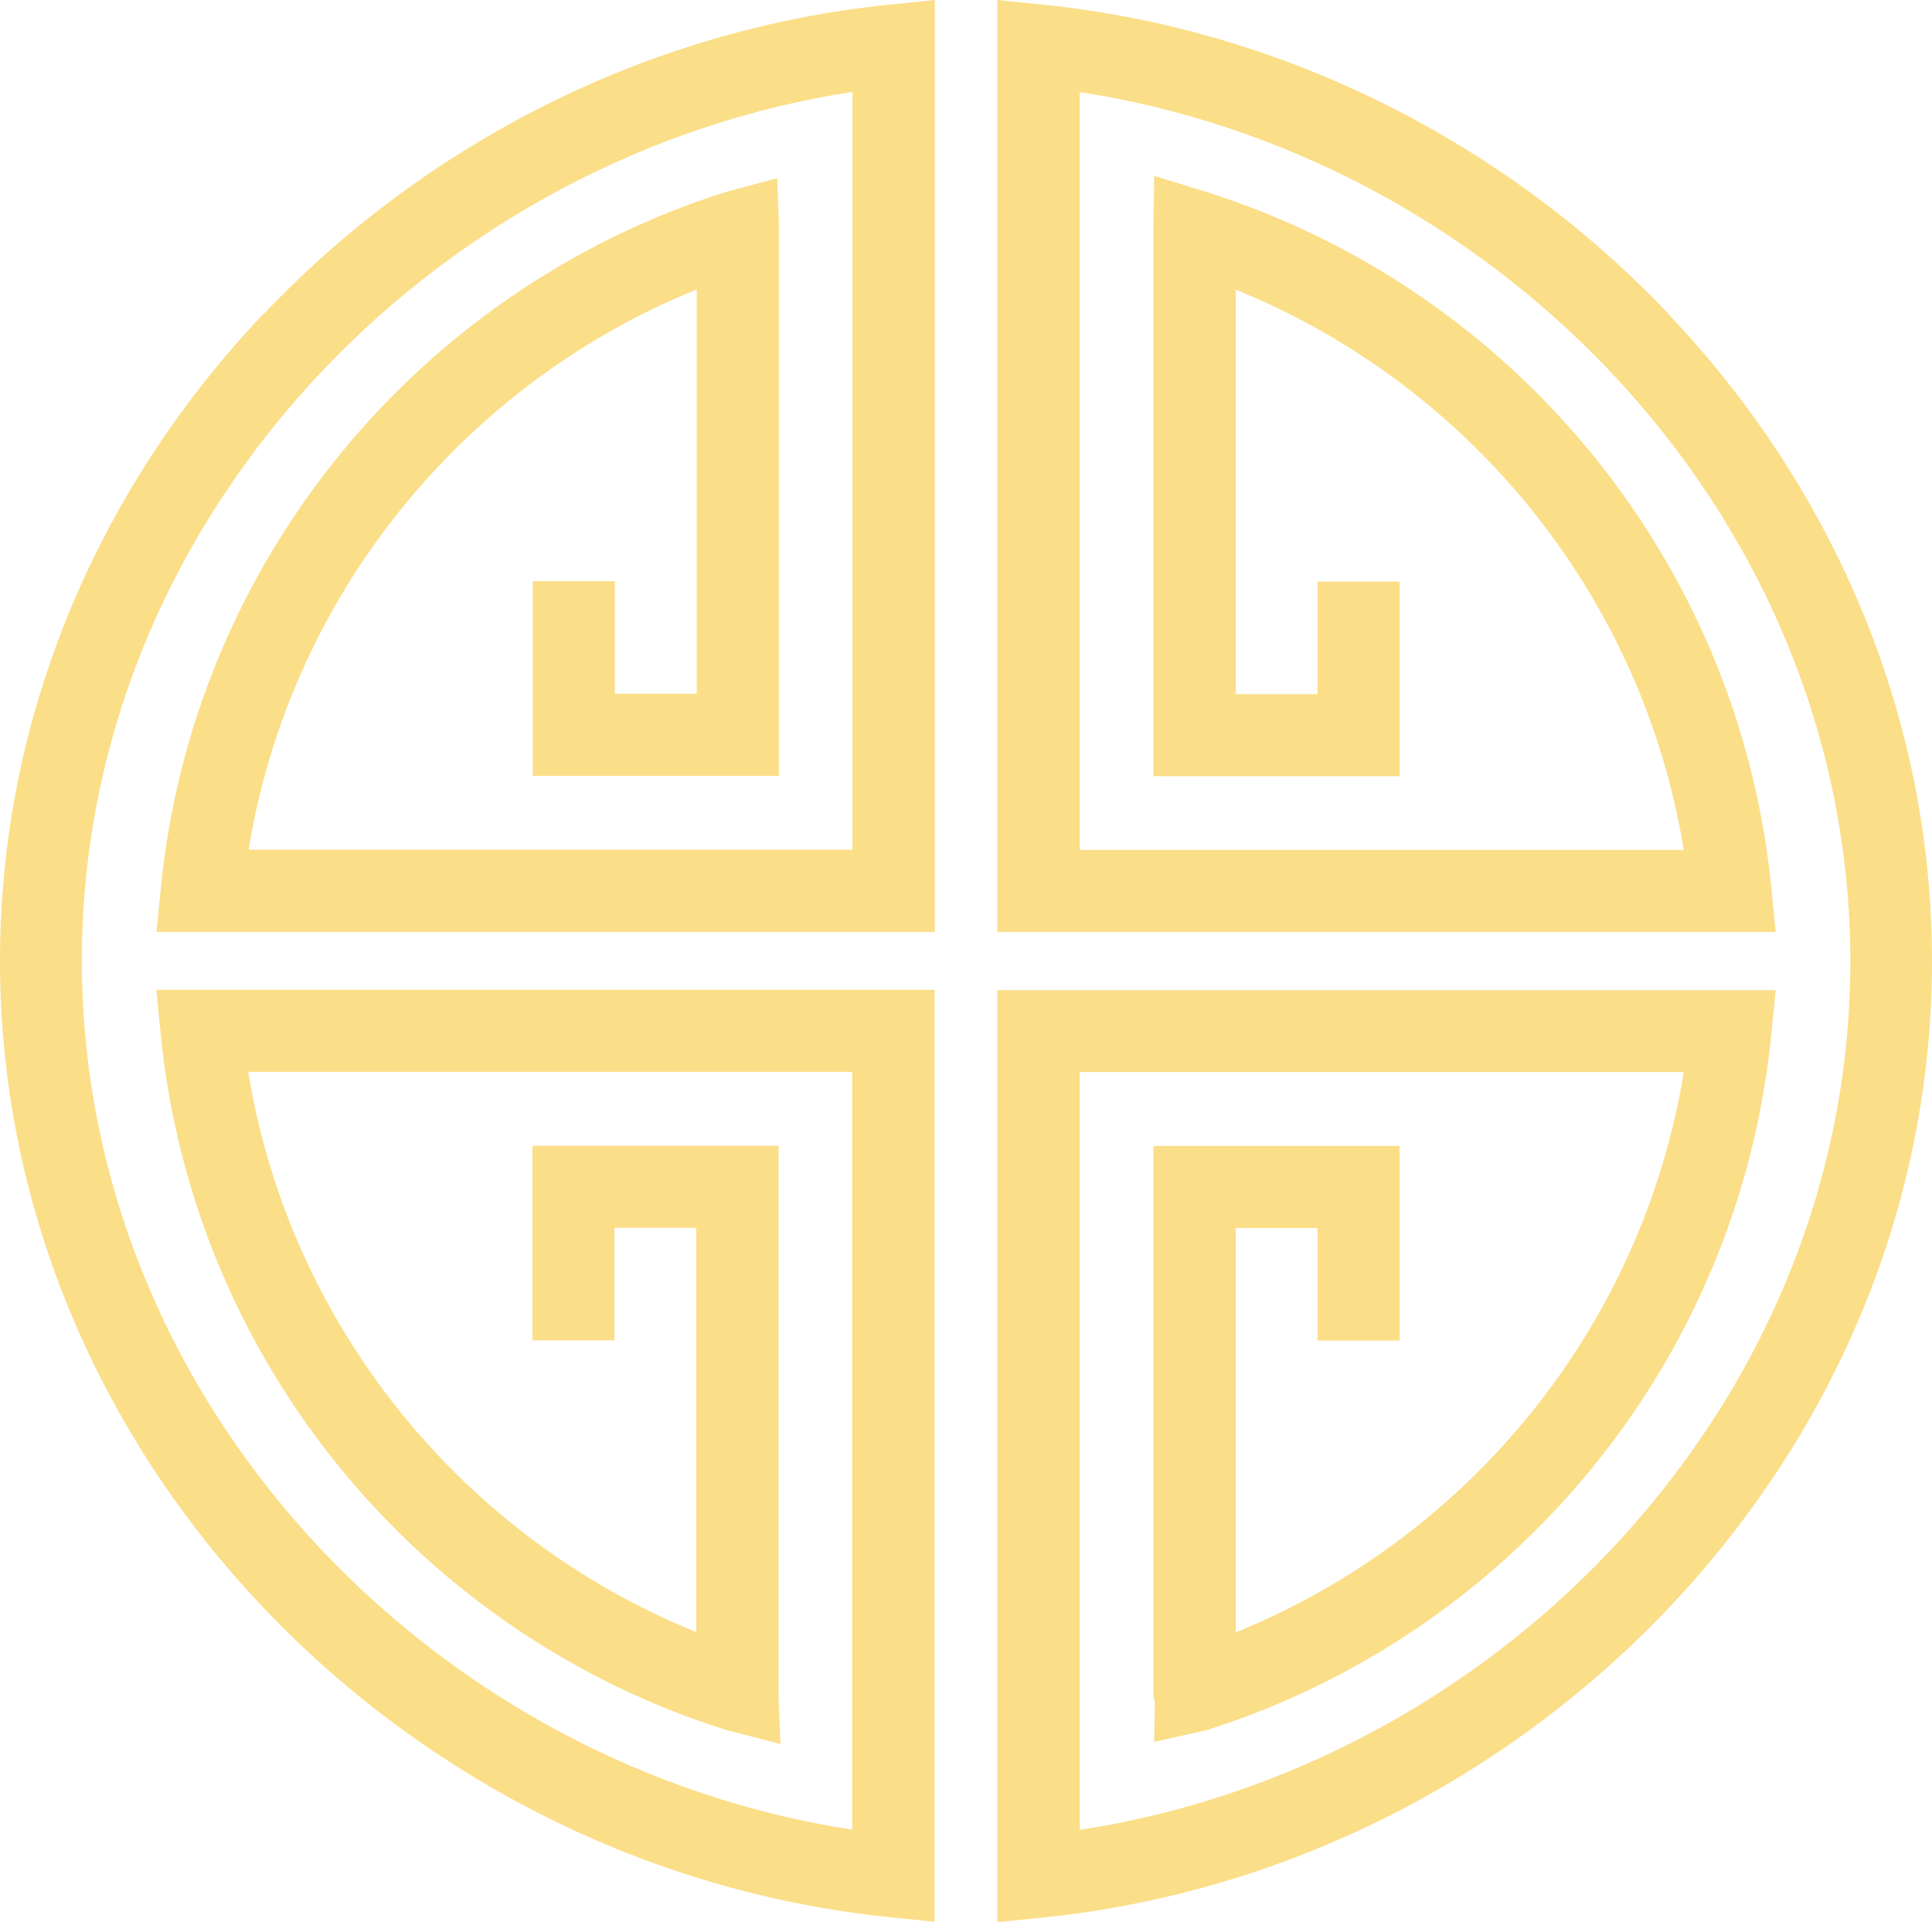
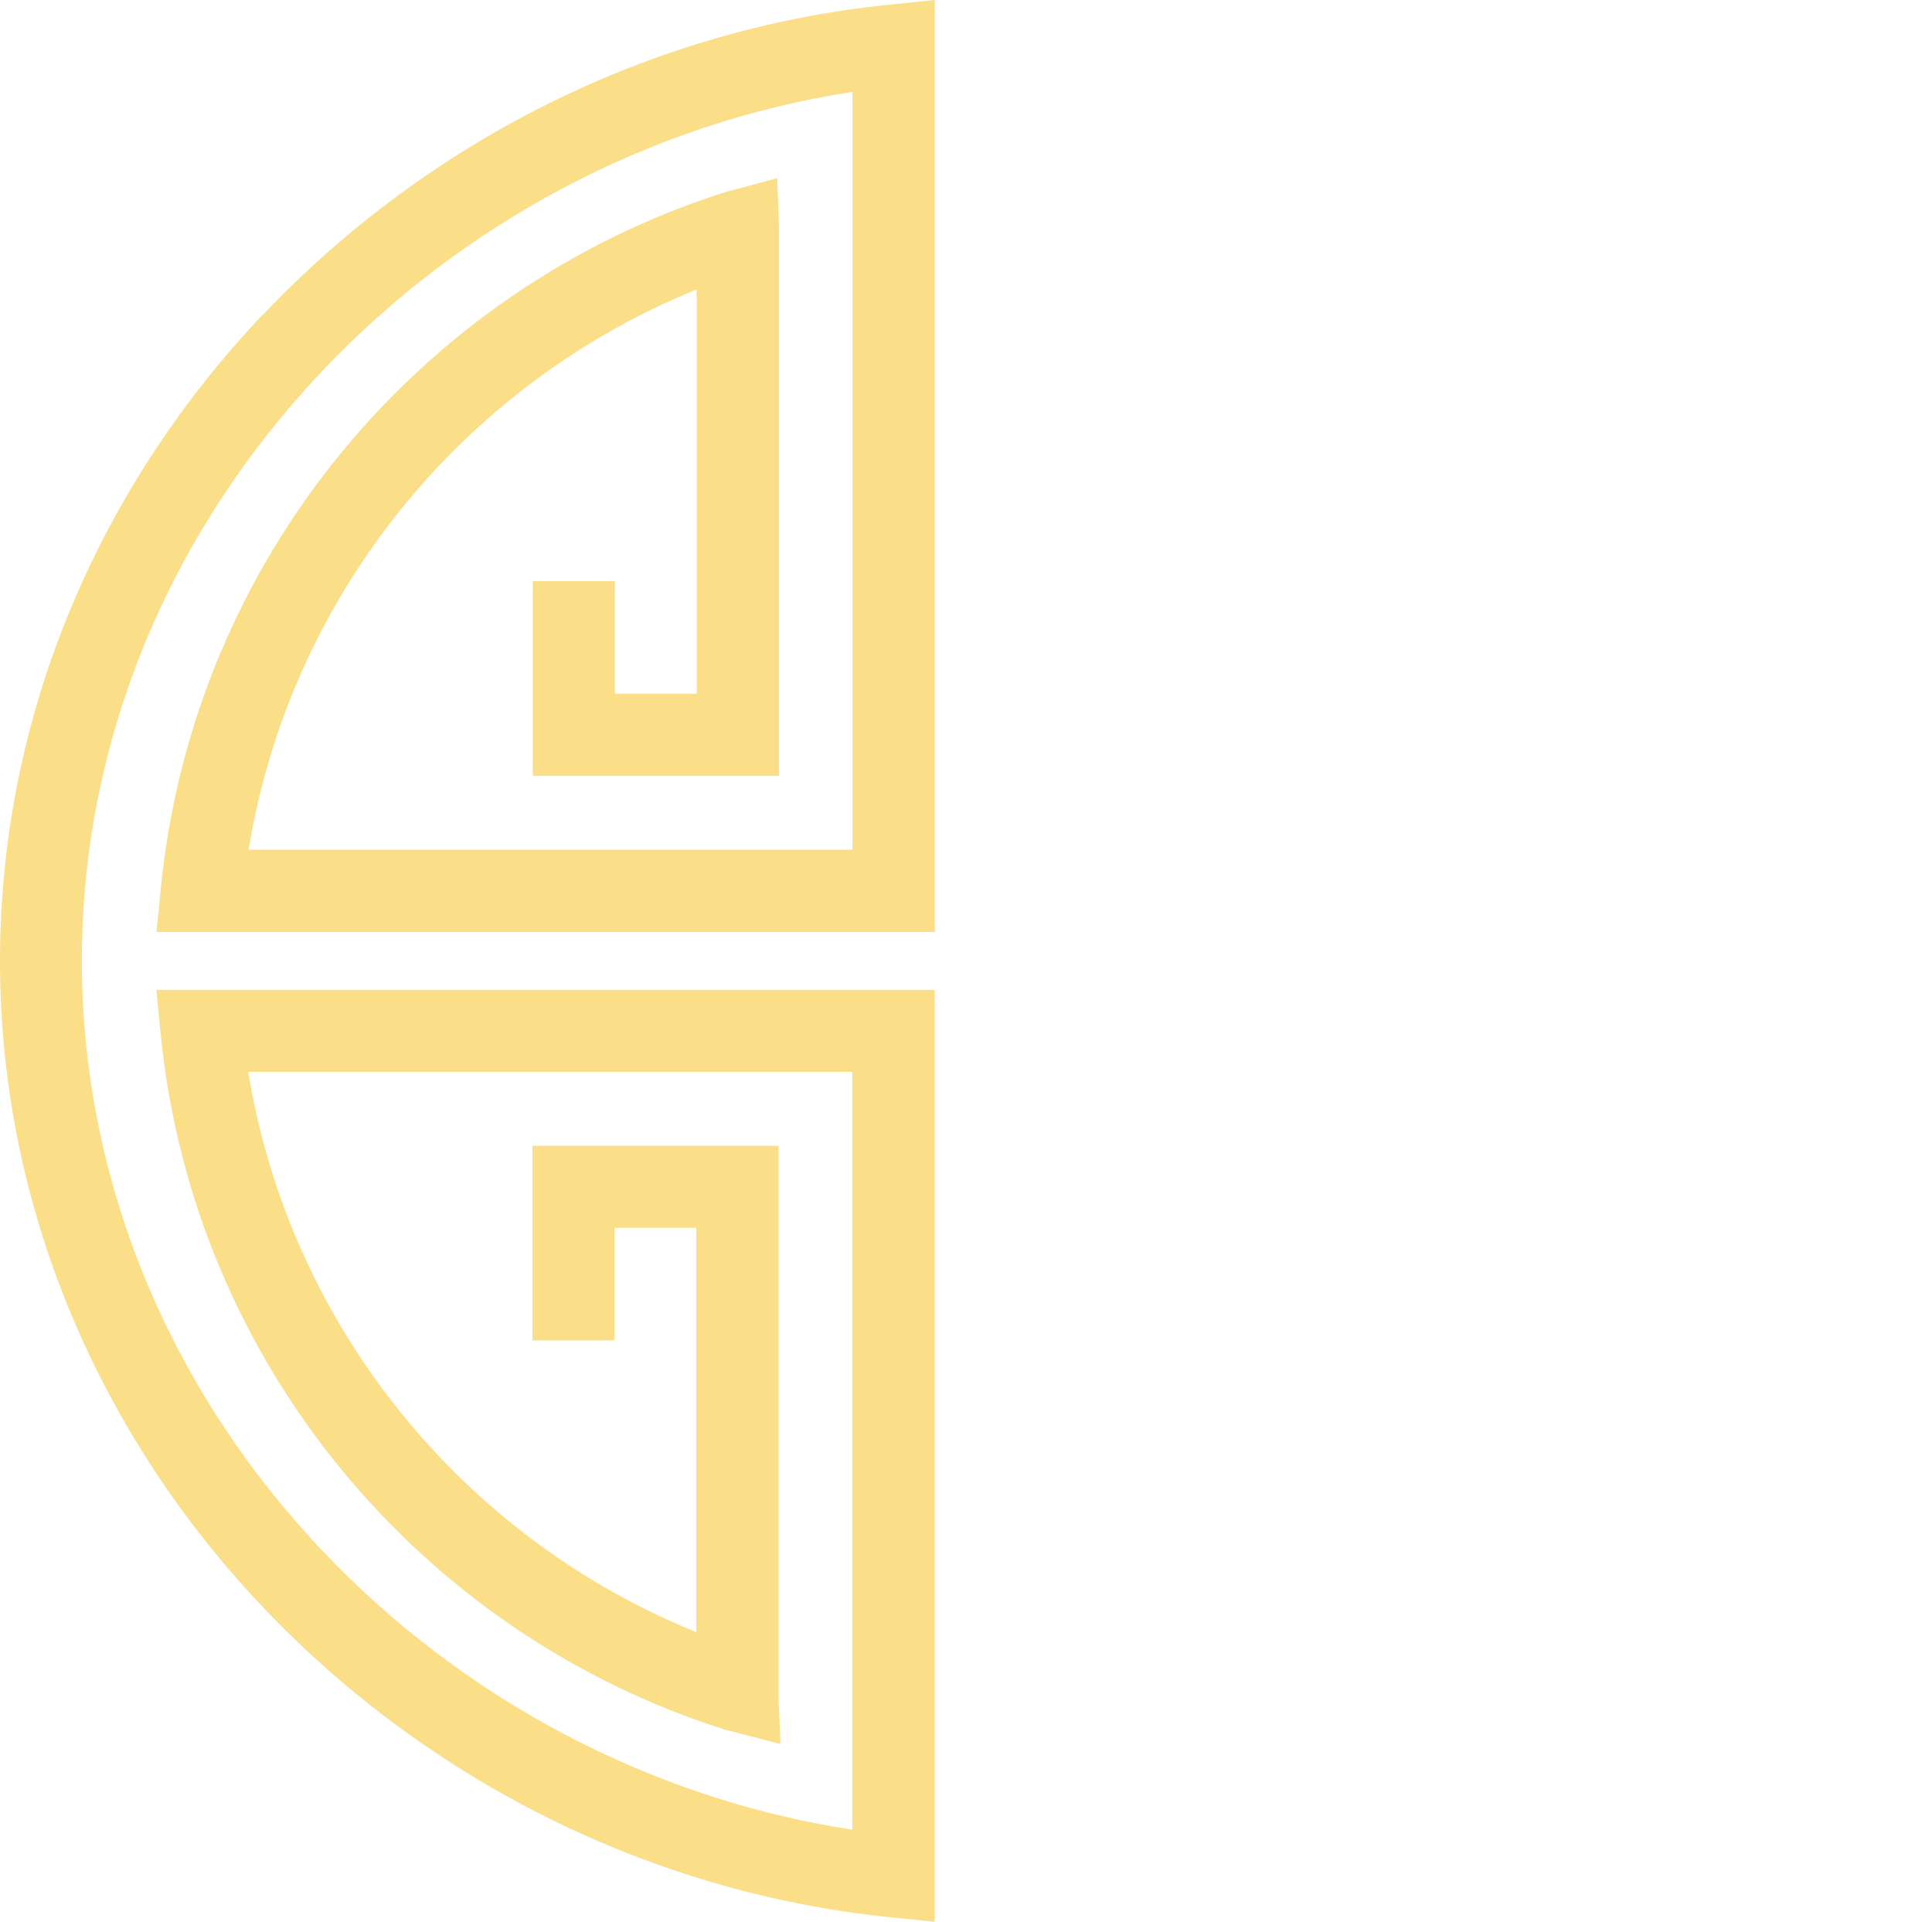
<svg xmlns="http://www.w3.org/2000/svg" id="OBJECTS" version="1.1" viewBox="0 0 99.86 99.33">
  <defs>
    <style>
      .st0 {
        fill: #fbde88;
      }
    </style>
  </defs>
  <path class="st0" d="M13.62,16.22C5.26,25.02,0,36.77,0,49.66c0,12.9,5.26,24.64,13.62,33.44,8.36,8.8,19.83,14.71,32.35,15.99l2.34.24v-48.17s-40.23,0-40.23,0l.23,2.33c1.7,16.95,13.43,30.93,29.17,35.91l2.86.74-.1-2.39v-28.53h-12.72v10.06h4.24v-5.82h4.23v20.9c-12.04-4.88-21.01-15.78-23.16-28.96h31.22v39.17c-10.55-1.62-20.21-6.85-27.36-14.39-7.68-8.09-12.45-18.79-12.46-30.52,0-11.73,4.78-22.43,12.46-30.52,7.15-7.54,16.81-12.77,27.37-14.39v39.17H12.85c2.15-13.18,11.12-24.08,23.16-28.96v20.9h-4.23v-5.82h-4.24v10.06s12.72,0,12.72,0V11.58l-.09-2.37-2.68.72c-15.74,4.99-27.47,18.96-29.17,35.91l-.23,2.33h40.23s0-48.17,0-48.17l-2.34.24c-12.52,1.27-23.99,7.18-32.35,15.99Z" />
-   <path class="st0" d="M86.24,16.22C77.88,7.42,66.41,1.51,53.89.24L51.55,0v48.17h40.23l-.23-2.33c-1.7-16.95-13.43-30.93-29.17-35.91l-2.72-.84-.04,2.59v28.44h12.72v-10.06h-4.24v5.82h-4.23V14.97c12.04,4.88,21.01,15.78,23.16,28.96h-31.22V4.76c10.55,1.62,20.21,6.85,27.37,14.39,7.68,8.09,12.45,18.79,12.46,30.52,0,11.73-4.78,22.43-12.46,30.52-7.15,7.54-16.81,12.77-27.37,14.39v-39.17h31.22c-2.15,13.18-11.12,24.08-23.16,28.96v-20.9h4.23v5.82h4.24v-10.06h-12.72v28.44l.07.27-.03,2.09,2.72-.61c15.74-4.99,27.47-18.96,29.17-35.91l.23-2.33h-40.23v48.17l2.34-.24c12.52-1.27,23.99-7.18,32.35-15.99,8.36-8.8,13.62-20.54,13.62-33.44,0-12.9-5.26-24.64-13.62-33.44Z" />
</svg>